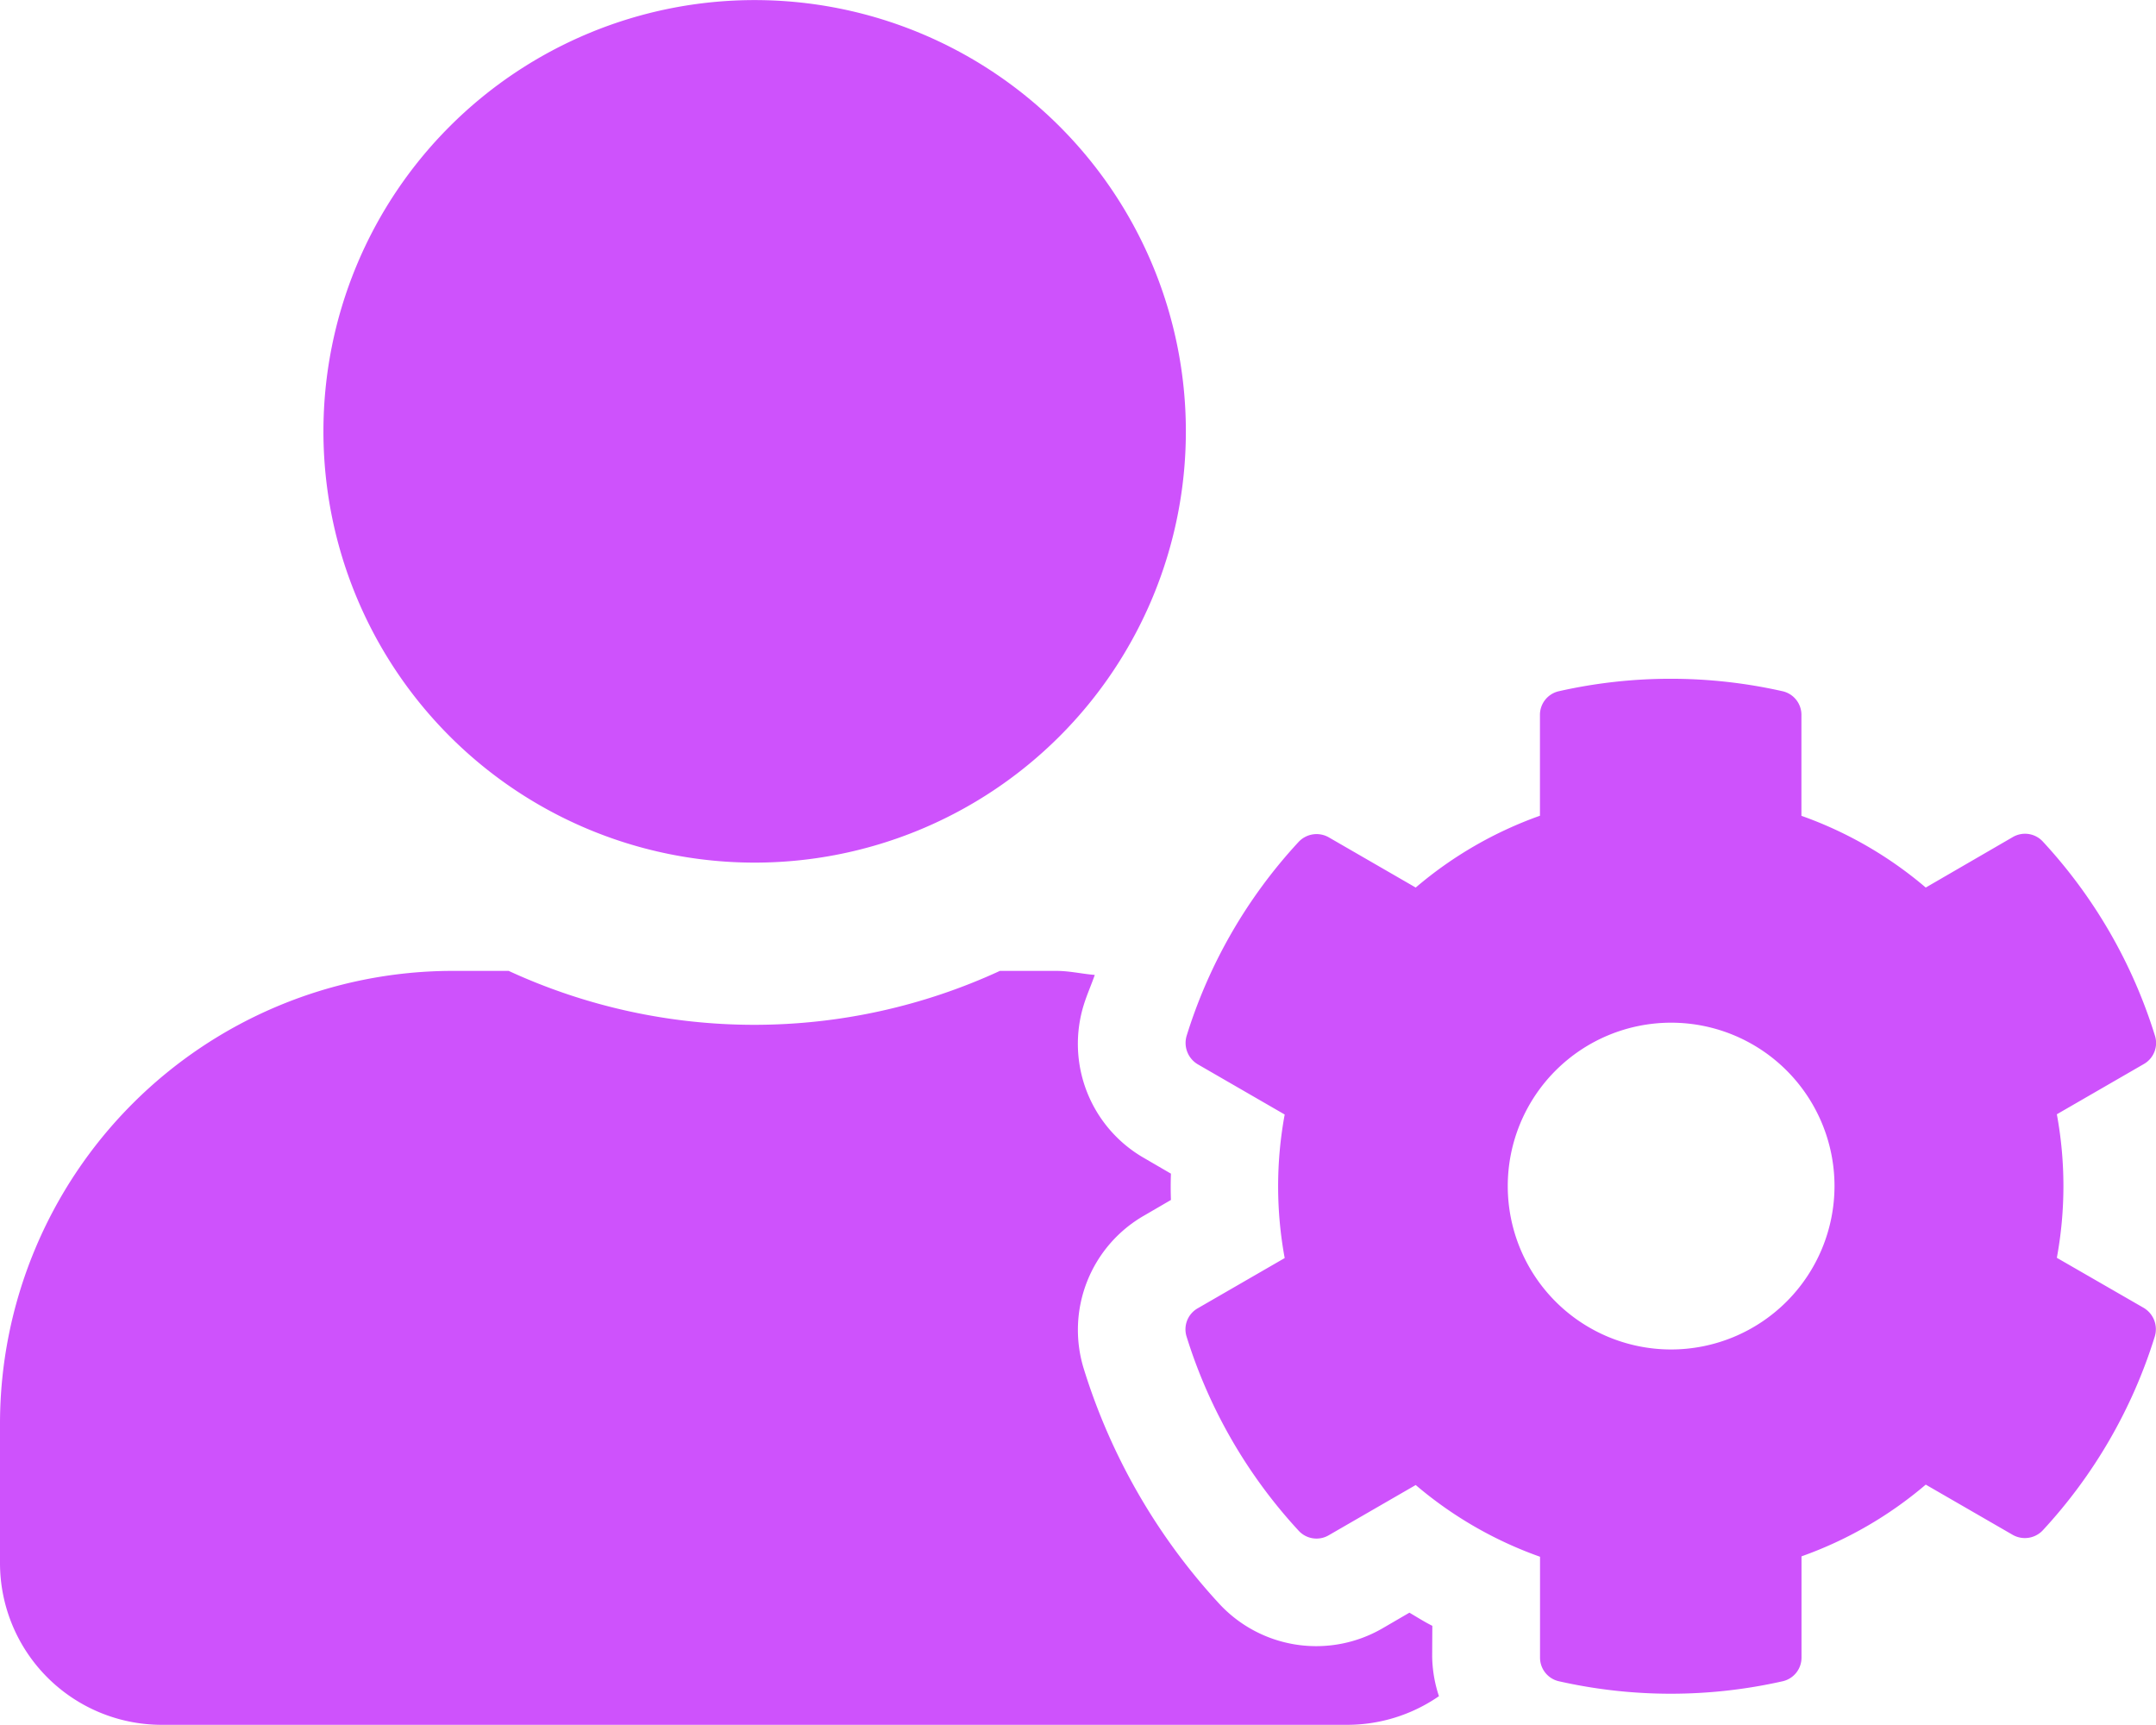
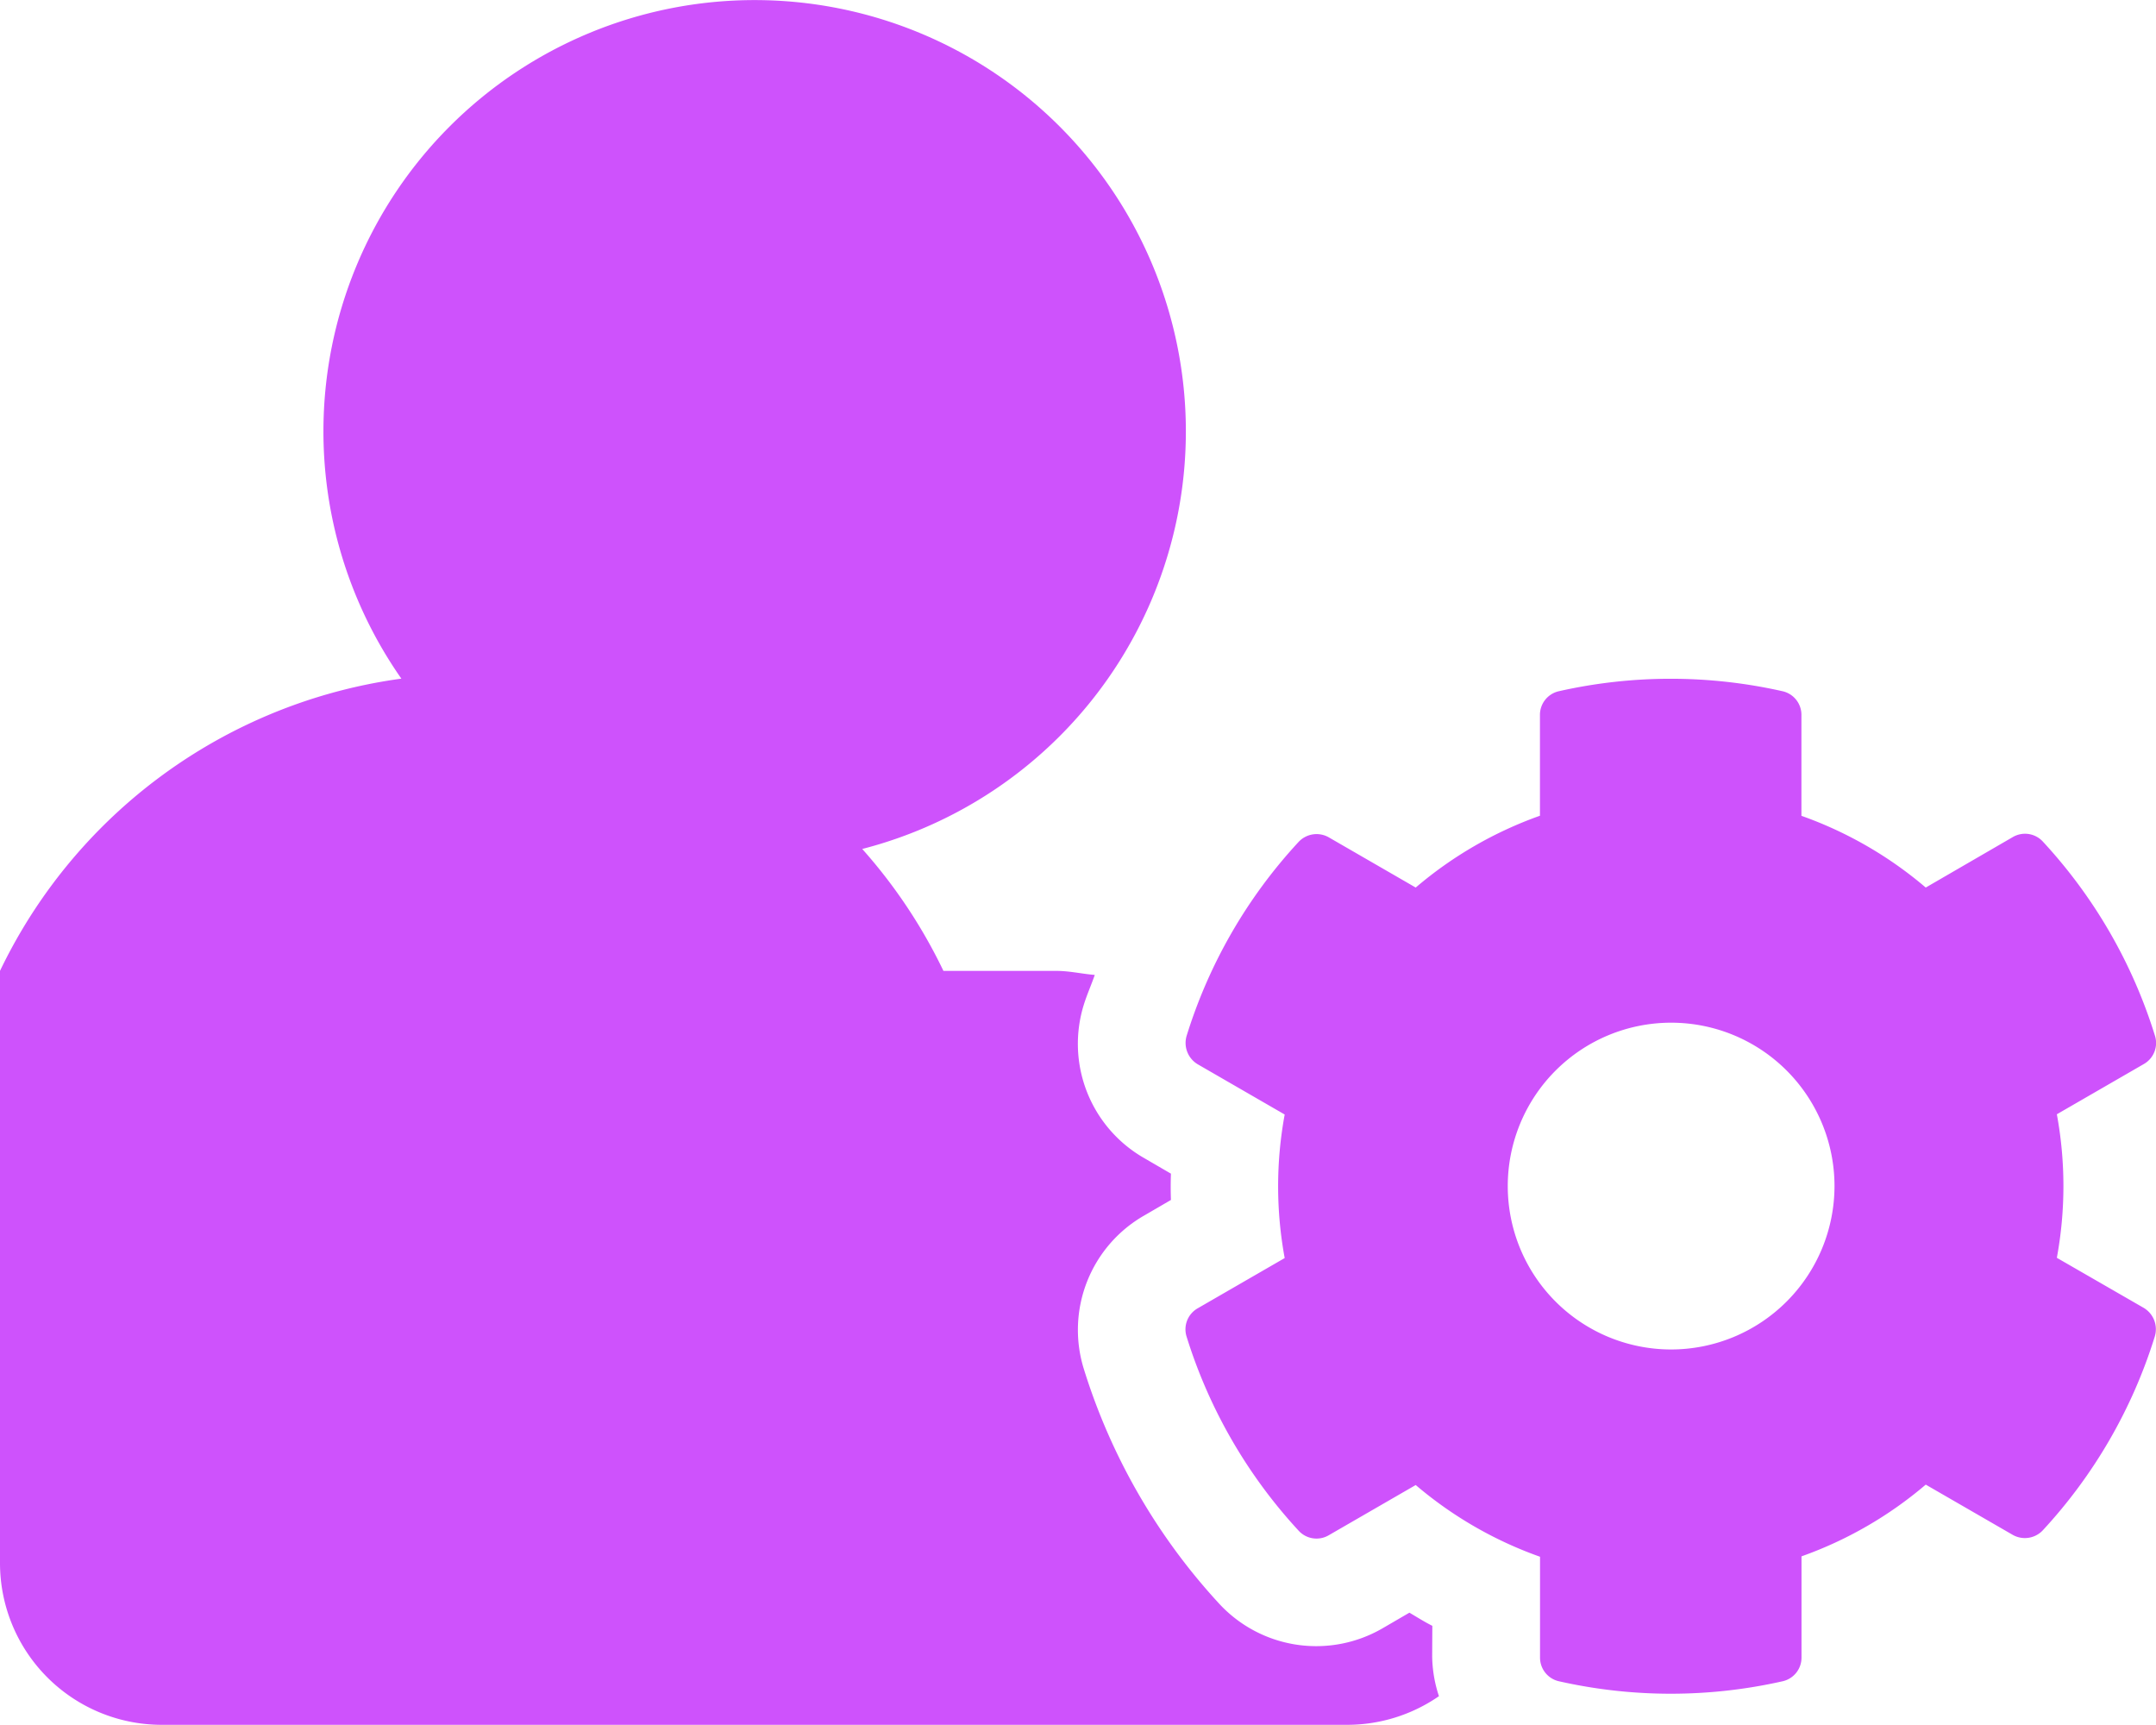
<svg xmlns="http://www.w3.org/2000/svg" width="26.724" height="21.381" viewBox="0 0 26.724 21.381">
-   <path id="user-cog" d="M25.495,15.589a4.9,4.9,0,0,0,0-1.779l1.077-.622a.3.3,0,0,0,.138-.355,6.267,6.267,0,0,0-1.386-2.4.3.3,0,0,0-.376-.058L23.87,11a4.9,4.9,0,0,0-1.541-.889V8.866a.3.3,0,0,0-.238-.3,6.3,6.3,0,0,0-2.765,0,.3.3,0,0,0-.238.3V10.11A4.9,4.9,0,0,0,17.548,11l-1.077-.622a.305.305,0,0,0-.376.058,6.267,6.267,0,0,0-1.386,2.4.308.308,0,0,0,.138.355l1.077.622a4.9,4.9,0,0,0,0,1.779l-1.077.622a.3.3,0,0,0-.138.355,6.3,6.3,0,0,0,1.386,2.4.3.3,0,0,0,.376.058l1.077-.622a4.9,4.9,0,0,0,1.541.889v1.244a.3.3,0,0,0,.238.3,6.3,6.3,0,0,0,2.765,0,.3.3,0,0,0,.238-.3V19.289A4.9,4.9,0,0,0,23.87,18.4l1.077.622a.305.305,0,0,0,.376-.058,6.267,6.267,0,0,0,1.386-2.4.308.308,0,0,0-.138-.355Zm-4.782,1.136A2.025,2.025,0,1,1,22.739,14.7,2.027,2.027,0,0,1,20.713,16.725ZM9.354,10.691A5.345,5.345,0,1,0,4.009,5.345,5.345,5.345,0,0,0,9.354,10.691Zm8.4,9.459c-.1-.05-.192-.109-.284-.163l-.33.192a1.638,1.638,0,0,1-2.025-.3,7.615,7.615,0,0,1-1.679-2.907,1.633,1.633,0,0,1,.748-1.908l.33-.192q-.006-.163,0-.326l-.33-.192a1.631,1.631,0,0,1-.748-1.908c.038-.121.092-.242.134-.363-.159-.013-.313-.05-.476-.05h-.7a7.269,7.269,0,0,1-6.089,0h-.7A5.614,5.614,0,0,0,0,17.64v1.737a2.005,2.005,0,0,0,2,2H16.7a2,2,0,0,0,1.136-.355,1.626,1.626,0,0,1-.084-.493Z" fill="#CE52FC" />
+   <path id="user-cog" d="M25.495,15.589a4.9,4.9,0,0,0,0-1.779l1.077-.622a.3.3,0,0,0,.138-.355,6.267,6.267,0,0,0-1.386-2.4.3.3,0,0,0-.376-.058L23.87,11a4.9,4.9,0,0,0-1.541-.889V8.866a.3.3,0,0,0-.238-.3,6.3,6.3,0,0,0-2.765,0,.3.3,0,0,0-.238.3V10.11A4.9,4.9,0,0,0,17.548,11l-1.077-.622a.305.305,0,0,0-.376.058,6.267,6.267,0,0,0-1.386,2.4.308.308,0,0,0,.138.355l1.077.622a4.9,4.9,0,0,0,0,1.779l-1.077.622a.3.3,0,0,0-.138.355,6.3,6.3,0,0,0,1.386,2.4.3.3,0,0,0,.376.058l1.077-.622a4.9,4.9,0,0,0,1.541.889v1.244a.3.3,0,0,0,.238.3,6.3,6.3,0,0,0,2.765,0,.3.3,0,0,0,.238-.3V19.289A4.9,4.9,0,0,0,23.87,18.4l1.077.622a.305.305,0,0,0,.376-.058,6.267,6.267,0,0,0,1.386-2.4.308.308,0,0,0-.138-.355Zm-4.782,1.136A2.025,2.025,0,1,1,22.739,14.7,2.027,2.027,0,0,1,20.713,16.725ZM9.354,10.691A5.345,5.345,0,1,0,4.009,5.345,5.345,5.345,0,0,0,9.354,10.691Zm8.4,9.459c-.1-.05-.192-.109-.284-.163l-.33.192a1.638,1.638,0,0,1-2.025-.3,7.615,7.615,0,0,1-1.679-2.907,1.633,1.633,0,0,1,.748-1.908l.33-.192q-.006-.163,0-.326l-.33-.192a1.631,1.631,0,0,1-.748-1.908c.038-.121.092-.242.134-.363-.159-.013-.313-.05-.476-.05h-.7h-.7A5.614,5.614,0,0,0,0,17.64v1.737a2.005,2.005,0,0,0,2,2H16.7a2,2,0,0,0,1.136-.355,1.626,1.626,0,0,1-.084-.493Z" fill="#CE52FC" />
</svg>